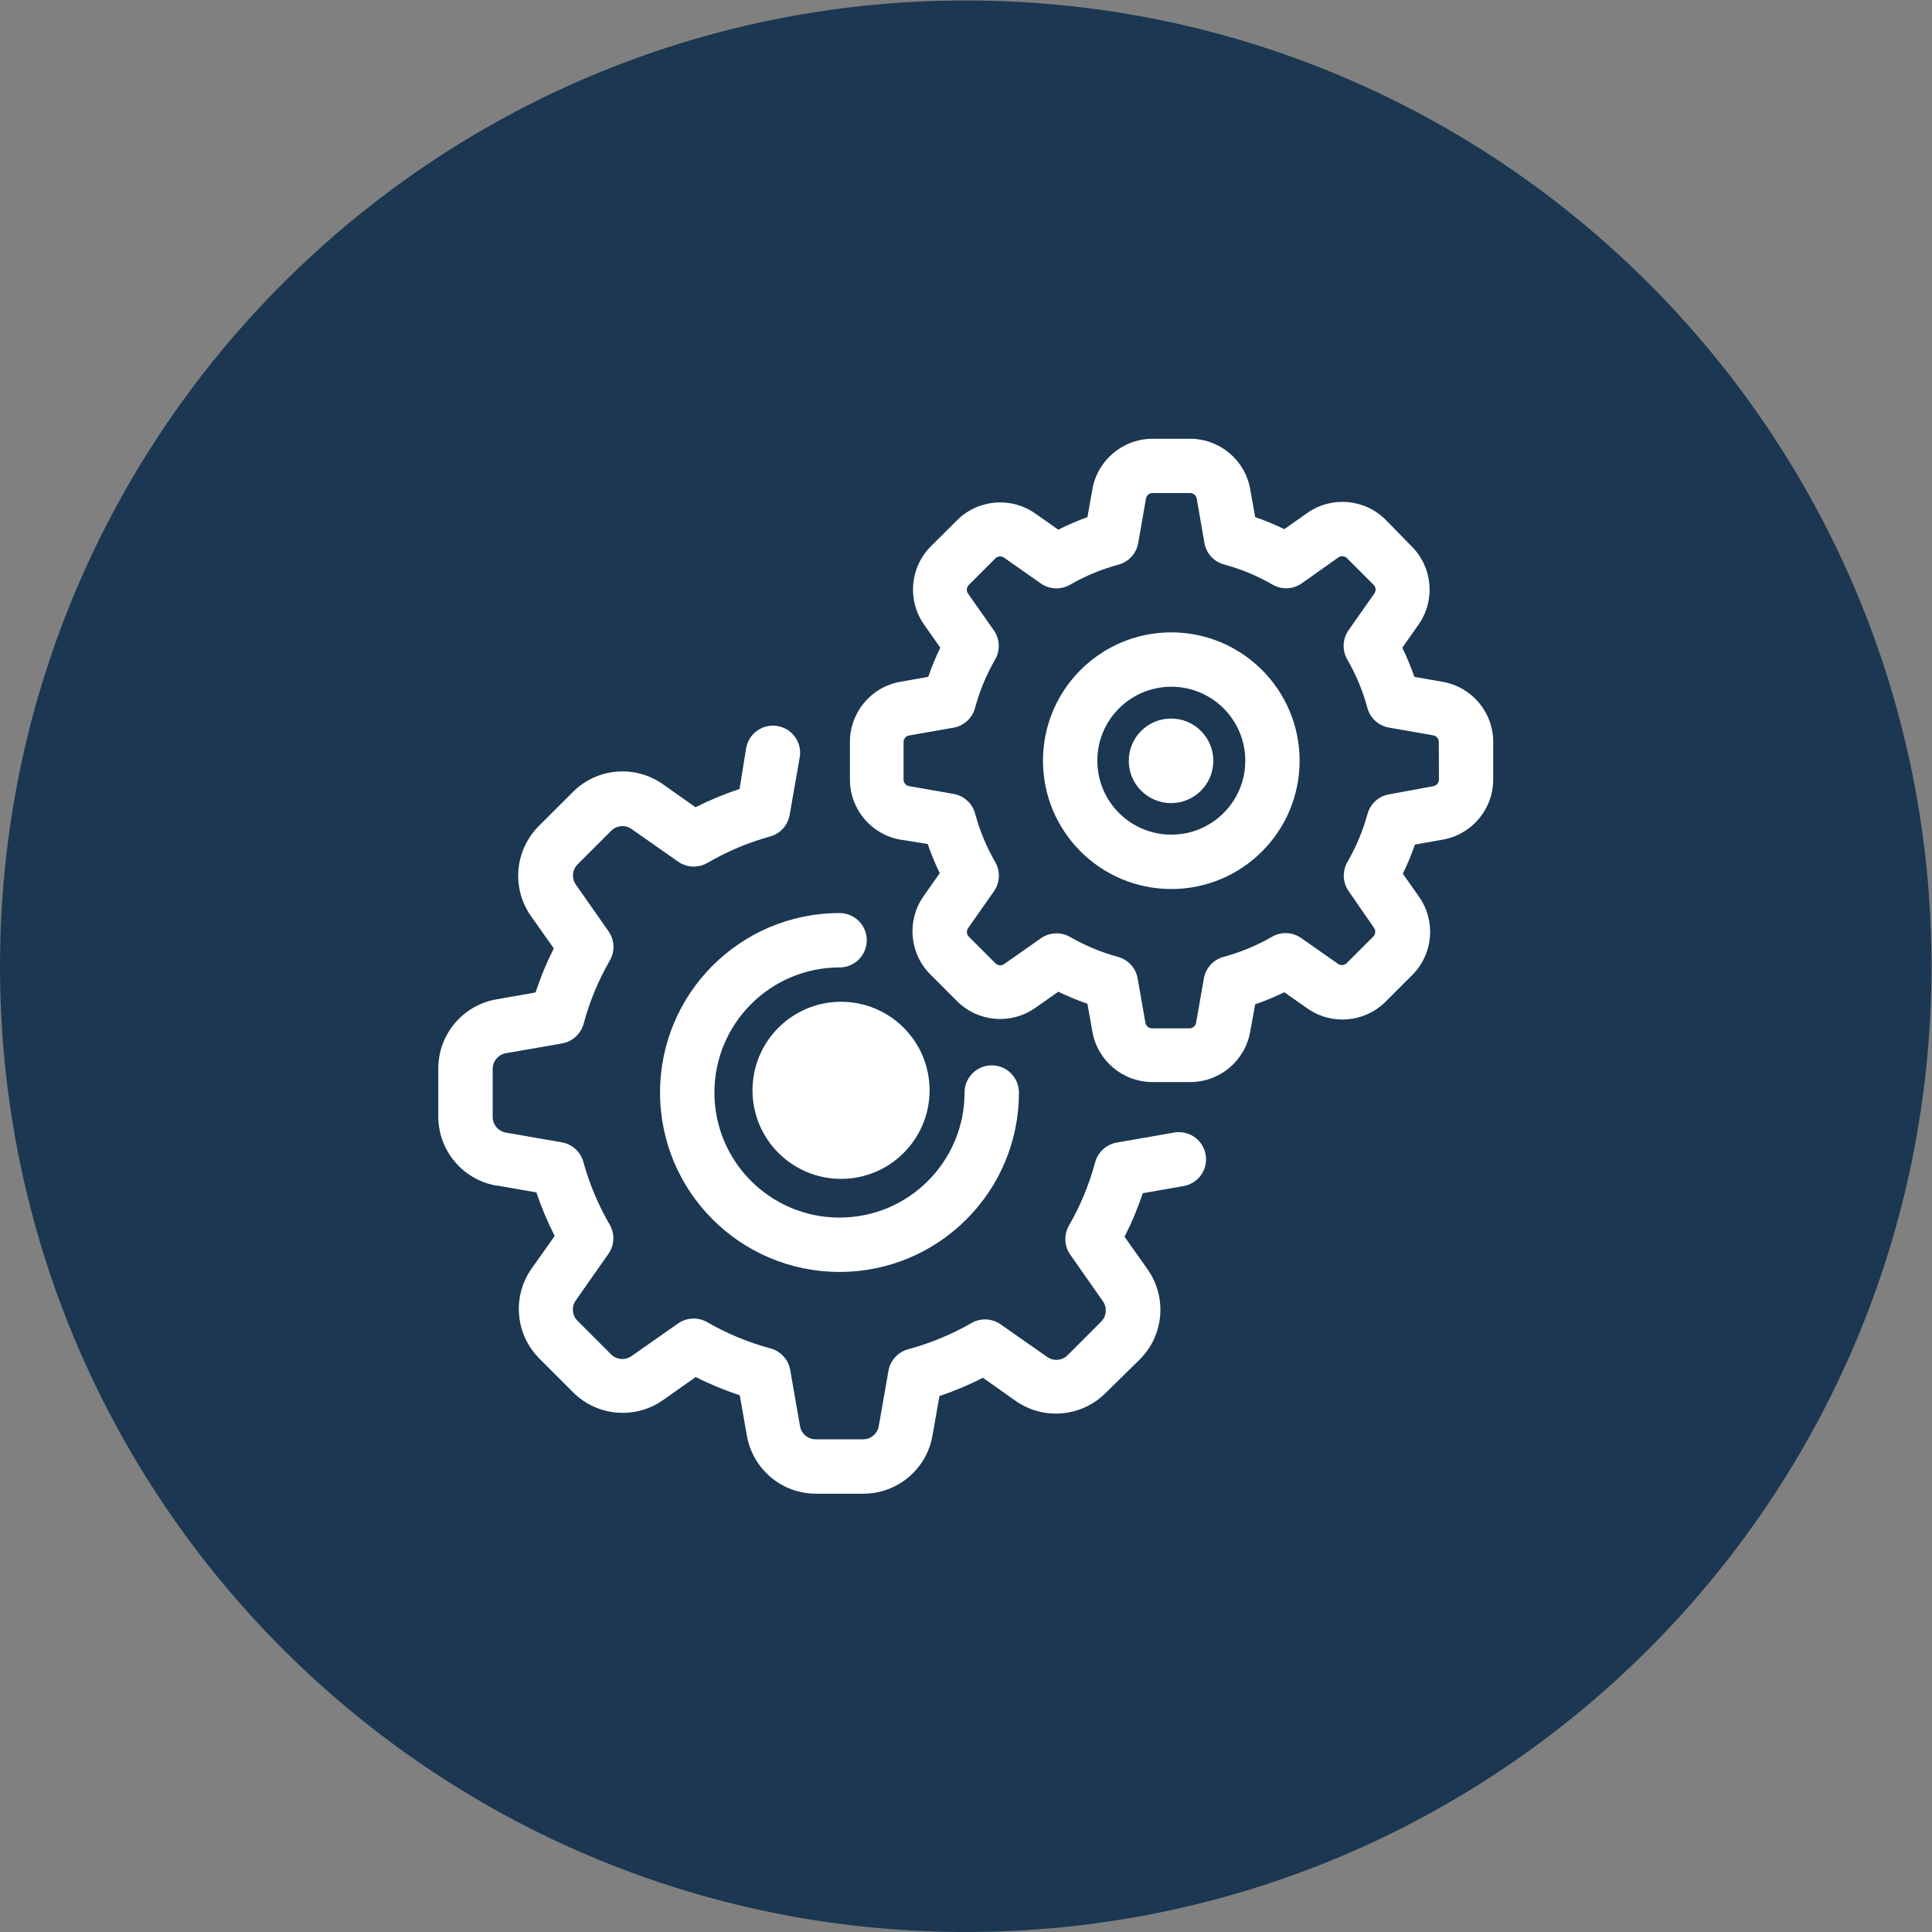
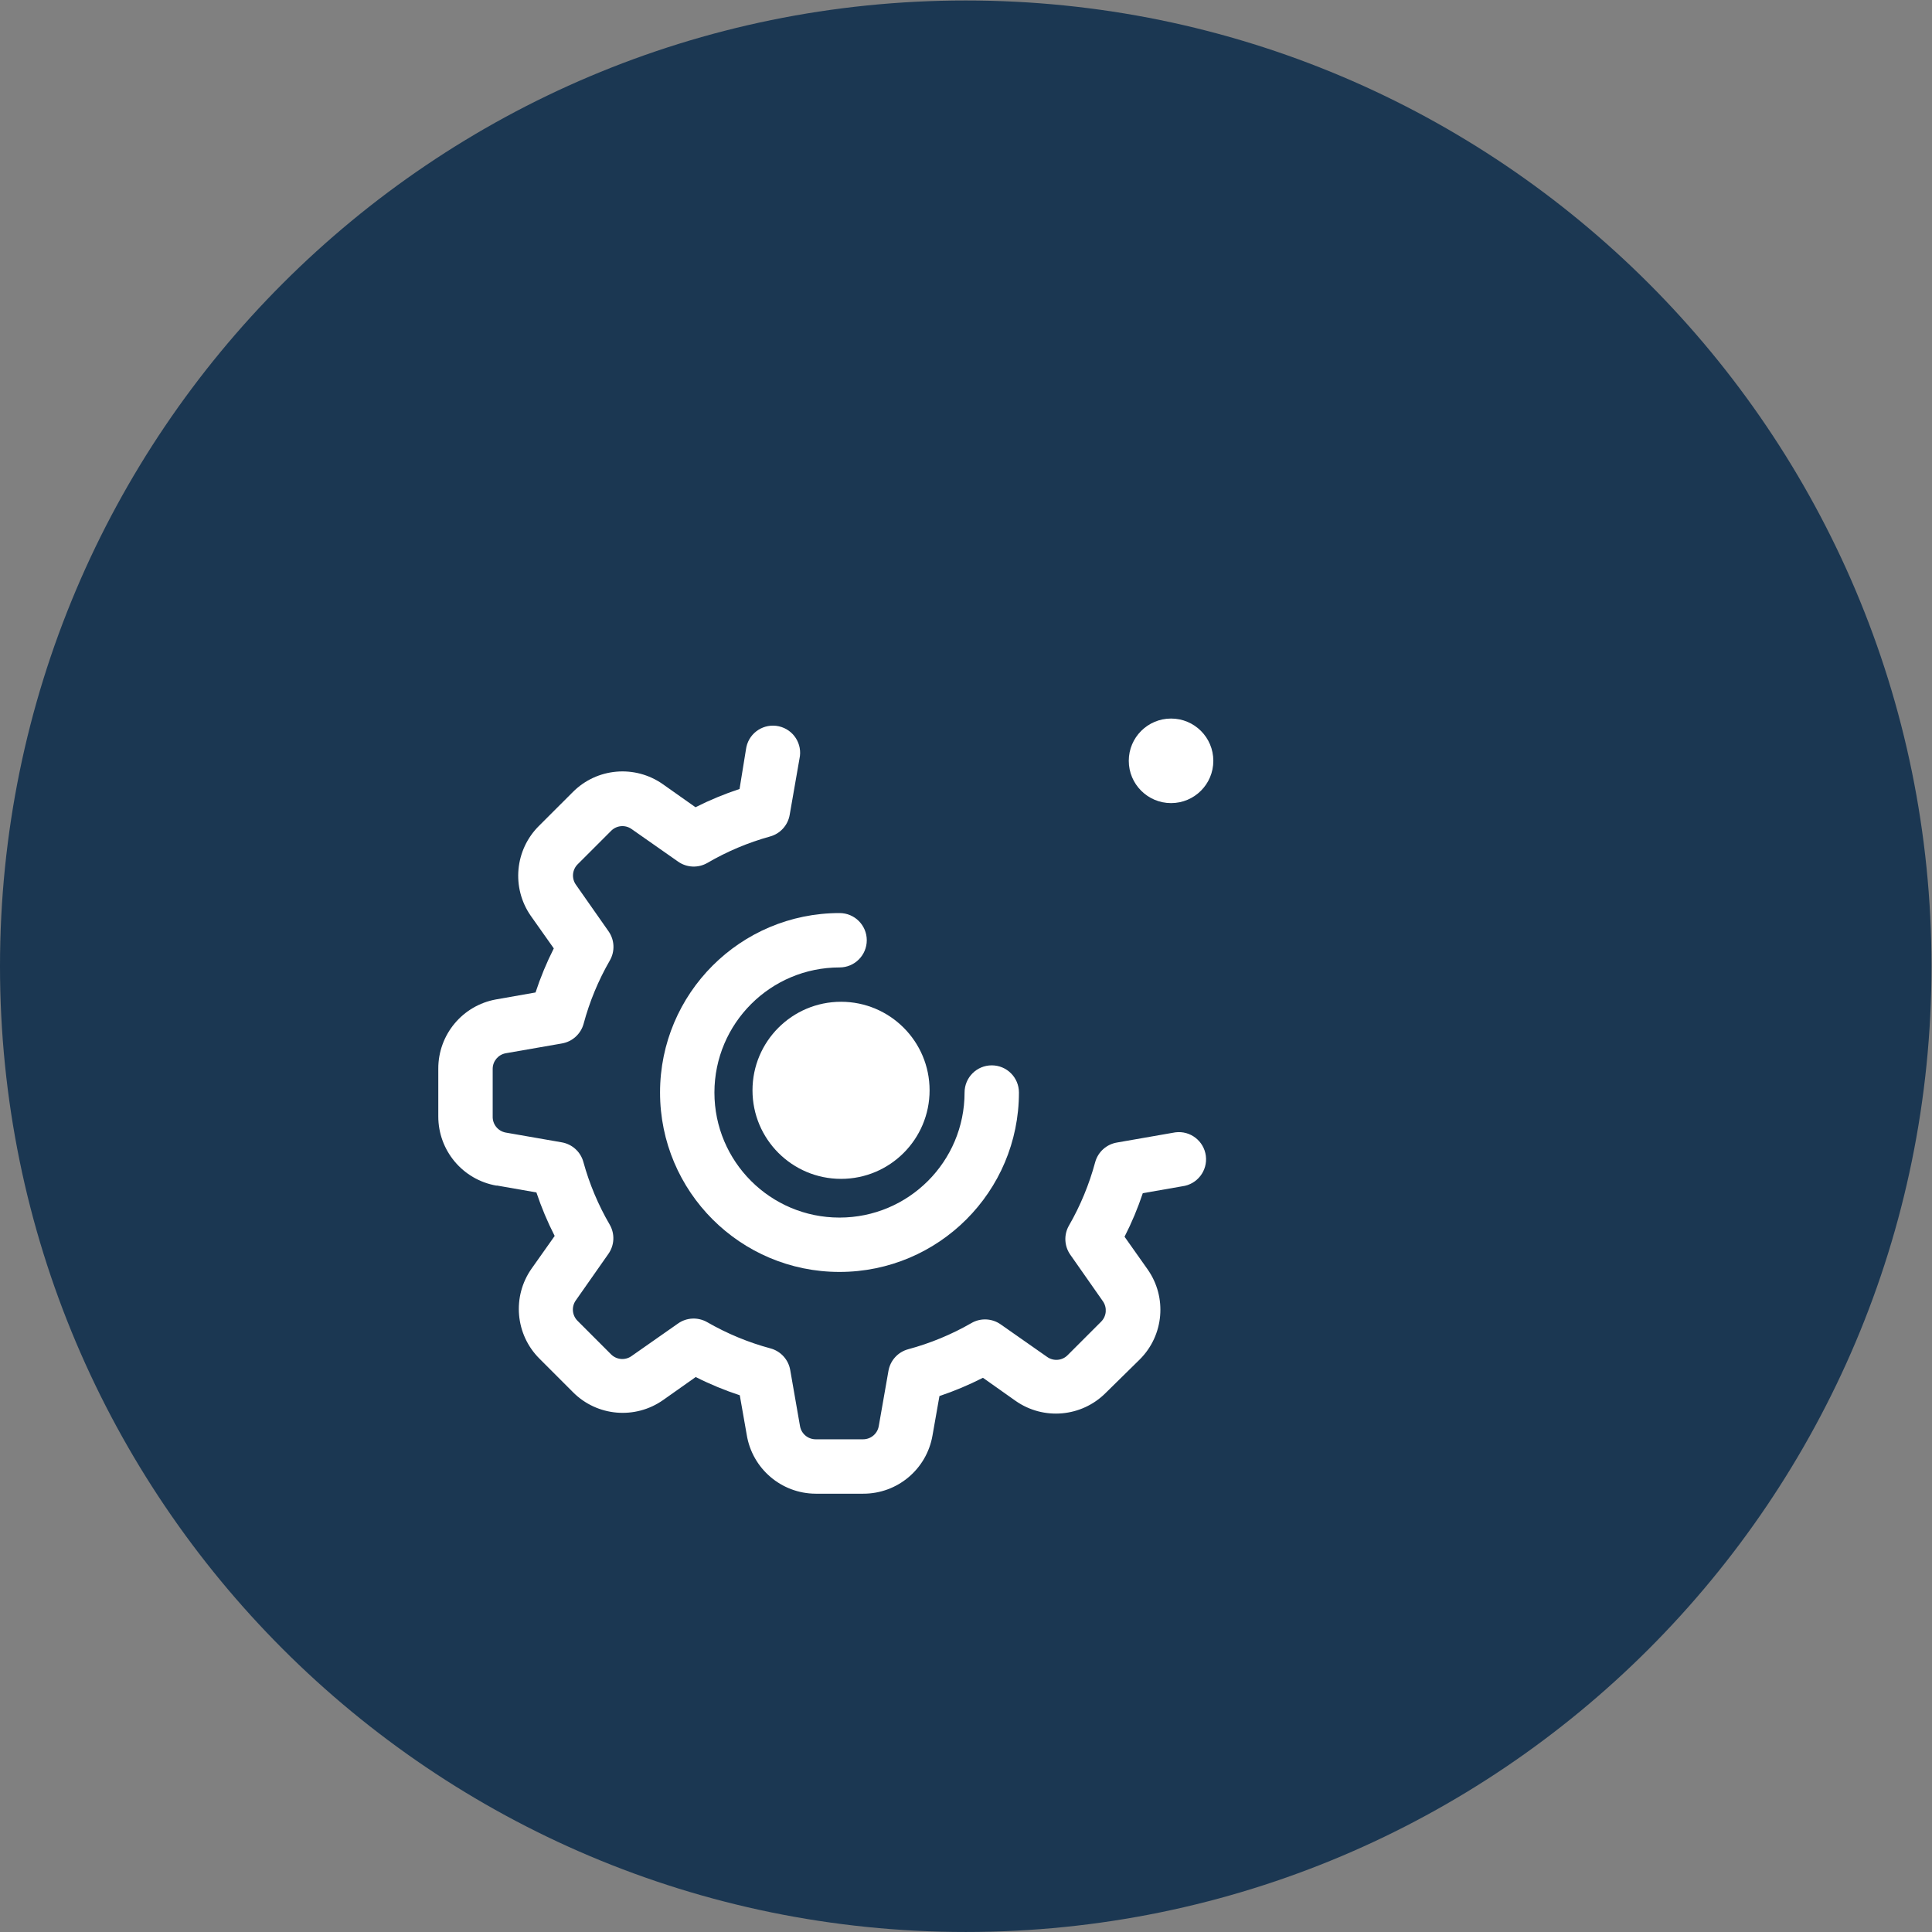
<svg xmlns="http://www.w3.org/2000/svg" viewBox="0 0 56.693 56.693" height="56.693" width="56.693" xml:space="preserve" id="svg2" version="1.1">
  <rect x="0" y="0" width="56.693" height="56.693" fill="#808080" stroke="none" />
  <defs id="defs6" />
  <g transform="matrix(1.333,0,0,-1.333,0,56.693)" id="g10">
    <g transform="scale(0.1)" id="g12">
      <path id="path14" style="fill:#1b3752;fill-opacity:1;fill-rule:nonzero;stroke:none" d="M 425.195,212.602 C 425.195,95.188 330.008,0.004 212.598,0.004 95.184,0.004 0,95.188 0,212.602 c 0,117.41 95.184,212.597 212.598,212.597 117.41,0 212.597,-95.187 212.597,-212.597" />
      <path id="path16" style="fill:#ffffff;fill-opacity:1;fill-rule:nonzero;stroke:none" d="m 258.75,176.035 c -0.176,-0.015 -0.363,-0.047 -0.547,-0.094 l -12.324,-2.152 c -2.305,-0.387 -4.18,-2.078 -4.793,-4.336 -1.313,-4.871 -3.246,-9.558 -5.766,-13.933 -1.16,-2.012 -1.043,-4.512 0.285,-6.415 l 7.188,-10.265 c 0.965,-1.387 0.809,-3.281 -0.391,-4.481 l -7.394,-7.394 c -1.199,-1.199 -3.094,-1.356 -4.481,-0.379 l -10.246,7.176 c -1.906,1.34 -4.418,1.457 -6.437,0.285 -4.375,-2.52 -9.059,-4.453 -13.934,-5.766 -2.254,-0.613 -3.949,-2.488 -4.336,-4.793 l -2.129,-12.136 c -0.293,-1.672 -1.746,-2.891 -3.445,-2.891 h -10.441 c -1.7,0 -3.153,1.219 -3.446,2.891 l -2.152,12.332 c -0.387,2.304 -2.082,4.171 -4.336,4.785 -4.875,1.308 -9.559,3.254 -13.934,5.769 -2.019,1.164 -4.535,1.059 -6.437,-0.289 l -10.25,-7.179 c -1.387,-0.977 -3.277,-0.809 -4.477,0.382 l -7.398,7.403 c -1.195,1.199 -1.359,3.086 -0.383,4.472 l 7.184,10.254 c 1.343,1.903 1.457,4.414 0.289,6.434 -2.52,4.324 -4.469,8.965 -5.797,13.789 -0.613,2.258 -2.481,3.945 -4.789,4.336 l -12.328,2.148 c -1.7,0.325 -2.91,1.836 -2.848,3.575 v 10.46 c 0.008,1.688 1.231,3.133 2.895,3.426 l 12.328,2.149 c 2.304,0.39 4.175,2.082 4.793,4.336 1.308,4.879 3.246,9.558 5.769,13.929 1.168,2.024 1.055,4.539 -0.289,6.442 l -7.18,10.25 c -0.976,1.386 -0.816,3.273 0.379,4.476 l 7.399,7.399 c 1.203,1.195 3.09,1.355 4.476,0.379 l 10.25,-7.18 c 1.903,-1.34 4.418,-1.453 6.442,-0.285 4.324,2.523 8.957,4.476 13.789,5.816 2.254,0.613 3.945,2.481 4.332,4.785 l 2.152,12.332 c 0.723,3.231 -1.308,6.426 -4.539,7.145 -3.226,0.719 -6.426,-1.313 -7.14,-4.535 -0.04,-0.184 -0.075,-0.367 -0.098,-0.547 l -1.414,-8.719 c -3.328,-1.098 -6.567,-2.437 -9.696,-4.019 l -7.183,5.07 c -6.149,4.328 -14.516,3.605 -19.82,-1.723 l -7.403,-7.398 c -5.371,-5.278 -6.156,-13.656 -1.863,-19.844 l 5.074,-7.18 c -1.582,-3.132 -2.926,-6.371 -4.019,-9.699 l -8.692,-1.531 c -7.386,-1.328 -12.75,-7.774 -12.715,-15.274 v -10.46 c -0.016,-7.52 5.379,-13.954 12.789,-15.254 l 0.118,0.019 8.691,-1.523 c 1.102,-3.289 2.445,-6.492 4.023,-9.578 l -5.078,-7.18 c -4.328,-6.152 -3.601,-14.52 1.723,-19.824 l 7.398,-7.403 c 5.305,-5.324 13.676,-6.043 19.825,-1.718 l 7.179,5.07 c 3.125,-1.582 6.368,-2.922 9.7,-4.016 l 1.527,-8.691 c 1.211,-7.461 7.629,-12.949 15.18,-12.977 h 10.464 c 7.528,-0.019 13.965,5.391 15.25,12.801 l 1.532,8.691 c 3.289,1.106 6.484,2.454 9.578,4.024 l 7.18,-5.078 c 6.152,-4.317 14.511,-3.582 19.824,1.73 l 7.519,7.391 c 5.324,5.312 6.047,13.683 1.723,19.824 l -5.078,7.188 c 1.582,3.086 2.918,6.289 4.019,9.582 l 8.692,1.519 c 3.285,0.422 5.605,3.418 5.187,6.703 -0.422,3.27 -3.418,5.594 -6.699,5.172" />
      <path id="path18" style="fill:#ffffff;fill-opacity:1;fill-rule:nonzero;stroke:none" d="m 145.301,184.797 c 0,-21.817 17.687,-39.492 39.504,-39.492 21.816,0 39.5,17.675 39.5,39.492 0,3.312 -2.672,5.984 -5.985,5.984 -3.304,0 -5.984,-2.672 -5.984,-5.984 0,-15.203 -12.328,-27.527 -27.531,-27.527 -15.207,0 -27.535,12.324 -27.535,27.527 0.015,15.215 12.347,27.539 27.558,27.539 3.305,0 5.981,2.68 5.981,5.988 0,3.297 -2.676,5.981 -5.981,5.981 -0.008,0 -0.019,0 -0.023,0 -21.817,0 -39.504,-17.688 -39.504,-39.508" />
-       <path id="path20" style="fill:#ffffff;fill-opacity:1;fill-rule:nonzero;stroke:none" d="m 257.852,241.566 c -8.997,0 -16.289,7.289 -16.289,16.282 0,8.992 7.292,16.281 16.289,16.281 8.984,0 16.281,-7.289 16.281,-16.281 0,-8.993 -7.297,-16.282 -16.281,-16.282 z m 0,44.532 c -15.606,0 -28.254,-12.649 -28.254,-28.25 0,-15.606 12.648,-28.25 28.254,-28.25 15.593,0 28.242,12.644 28.242,28.25 -0.008,15.597 -12.649,28.234 -28.242,28.25" />
-       <path id="path22" style="fill:#ffffff;fill-opacity:1;fill-rule:nonzero;stroke:none" d="m 315.547,252.242 -9.727,-1.797 c -2.304,-0.382 -4.172,-2.074 -4.785,-4.332 -1.015,-3.703 -2.5,-7.258 -4.426,-10.582 -1.16,-2.011 -1.043,-4.511 0.286,-6.414 l 5.574,-8.07 c 0.422,-0.59 0.351,-1.402 -0.164,-1.914 l -5.84,-5.84 c -0.508,-0.516 -1.328,-0.59 -1.914,-0.172 l -8.098,5.676 c -1.902,1.344 -4.422,1.461 -6.433,0.293 -3.36,-1.938 -6.946,-3.43 -10.684,-4.43 -2.258,-0.613 -3.945,-2.484 -4.328,-4.797 l -1.707,-9.715 c -0.125,-0.703 -0.742,-1.218 -1.457,-1.218 h -8.231 c -0.722,0 -1.34,0.515 -1.465,1.218 l -1.699,9.715 c -0.383,2.313 -2.082,4.184 -4.336,4.797 -3.683,0.996 -7.226,2.473 -10.527,4.375 -2.023,1.168 -4.539,1.059 -6.445,-0.281 l -8.086,-5.676 c -0.594,-0.422 -1.41,-0.351 -1.918,0.164 l -5.848,5.848 c -0.516,0.508 -0.586,1.316 -0.164,1.914 l 5.676,8.09 c 1.34,1.91 1.453,4.418 0.285,6.437 -1.938,3.352 -3.422,6.942 -4.43,10.684 -0.613,2.25 -2.484,3.941 -4.789,4.328 l -9.715,1.699 c -0.718,0.117 -1.246,0.738 -1.246,1.461 v 8.238 c 0,0.715 0.512,1.332 1.223,1.461 l 9.715,1.7 c 2.308,0.382 4.176,2.074 4.789,4.328 1.008,3.742 2.496,7.332 4.43,10.679 1.167,2.024 1.054,4.536 -0.29,6.442 l -5.671,8.07 c -0.422,0.59 -0.348,1.402 0.168,1.914 l 5.839,5.84 c 0.516,0.52 1.325,0.59 1.914,0.172 l 8.098,-5.68 c 1.902,-1.336 4.414,-1.457 6.434,-0.289 3.351,1.942 6.945,3.43 10.683,4.43 2.246,0.613 3.946,2.484 4.328,4.789 l 1.7,9.723 c 0.117,0.718 0.742,1.242 1.464,1.246 h 8.262 c 0.711,0 1.328,-0.52 1.453,-1.223 l 1.684,-9.719 c 0.379,-2.304 2.078,-4.176 4.336,-4.789 3.726,-1.004 7.32,-2.492 10.672,-4.43 2.019,-1.167 4.531,-1.05 6.433,0.286 l 8.047,5.699 c 0.598,0.414 1.399,0.344 1.914,-0.164 l 5.84,-5.848 c 0.52,-0.508 0.598,-1.316 0.18,-1.914 l -5.676,-8.09 c -1.348,-1.91 -1.453,-4.418 -0.293,-6.441 1.934,-3.348 3.426,-6.938 4.434,-10.68 0.605,-2.25 2.48,-3.941 4.785,-4.328 l 9.715,-1.699 c 0.714,-0.129 1.222,-0.742 1.222,-1.461 l 0.028,-8.262 c 0,-0.719 -0.516,-1.332 -1.219,-1.461 z m 1.914,22.985 -6.106,1.078 c -0.761,2.191 -1.64,4.332 -2.656,6.418 l 3.567,5.074 c 3.757,5.344 3.125,12.625 -1.512,17.238 l -5.715,5.84 c -4.617,4.629 -11.894,5.266 -17.246,1.512 l -5.07,-3.571 c -2.078,1.016 -4.227,1.903 -6.414,2.657 l -1.086,6.101 c -1.114,6.453 -6.715,11.153 -13.258,11.141 h -8.235 c -6.542,0 -12.14,-4.695 -13.261,-11.141 l -1.086,-6.101 c -2.188,-0.793 -4.332,-1.719 -6.414,-2.774 l -5.071,3.563 c -5.347,3.761 -12.625,3.121 -17.238,-1.508 l -5.722,-5.699 c -4.637,-4.617 -5.27,-11.903 -1.512,-17.258 l 3.57,-5.074 c -1.016,-2.086 -1.902,-4.227 -2.656,-6.418 l -6.11,-1.078 c -6.445,-1.118 -11.144,-6.723 -11.132,-13.262 v -8.238 c -0.012,-6.543 4.687,-12.141 11.132,-13.262 l 5.989,-0.957 c 0.75,-2.192 1.64,-4.336 2.656,-6.414 l -3.566,-5.078 c -3.758,-5.348 -3.118,-12.621 1.511,-17.239 l 5.84,-5.843 c 4.613,-4.629 11.891,-5.262 17.238,-1.504 l 5.071,3.562 c 2.09,-1.012 4.226,-1.902 6.414,-2.652 l 1.086,-6.106 c 1.121,-6.445 6.719,-11.14 13.261,-11.132 h 8.235 c 6.543,-0.02 12.144,4.687 13.258,11.132 l 1.086,5.989 c 2.187,0.75 4.324,1.632 6.414,2.656 l 5.07,-3.566 c 5.352,-3.758 12.629,-3.125 17.246,1.503 l 5.84,5.84 c 4.629,4.621 5.262,11.891 1.504,17.242 l -3.567,5.075 c 1.02,2.078 1.907,4.222 2.657,6.414 l 6.105,1.078 c 6.445,1.129 11.141,6.726 11.133,13.262 v 8.238 c 0.008,6.578 -4.758,12.195 -11.25,13.262" />
      <path id="path24" style="fill:#ffffff;fill-opacity:1;fill-rule:nonzero;stroke:none" d="m 267.098,257.82 c 0,-5.14 -4.16,-9.308 -9.305,-9.308 -5.137,0 -9.309,4.168 -9.309,9.308 0,5.141 4.172,9.305 9.309,9.305 5.145,0 9.305,-4.164 9.305,-9.305" />
      <path id="path26" style="fill:#ffffff;fill-opacity:1;fill-rule:nonzero;stroke:none" d="m 204.637,185.285 c 0,-10.762 -8.723,-19.492 -19.492,-19.492 -10.766,0 -19.493,8.73 -19.493,19.492 0,10.762 8.727,19.492 19.493,19.492 10.769,0 19.492,-8.73 19.492,-19.492" />
    </g>
  </g>
</svg>